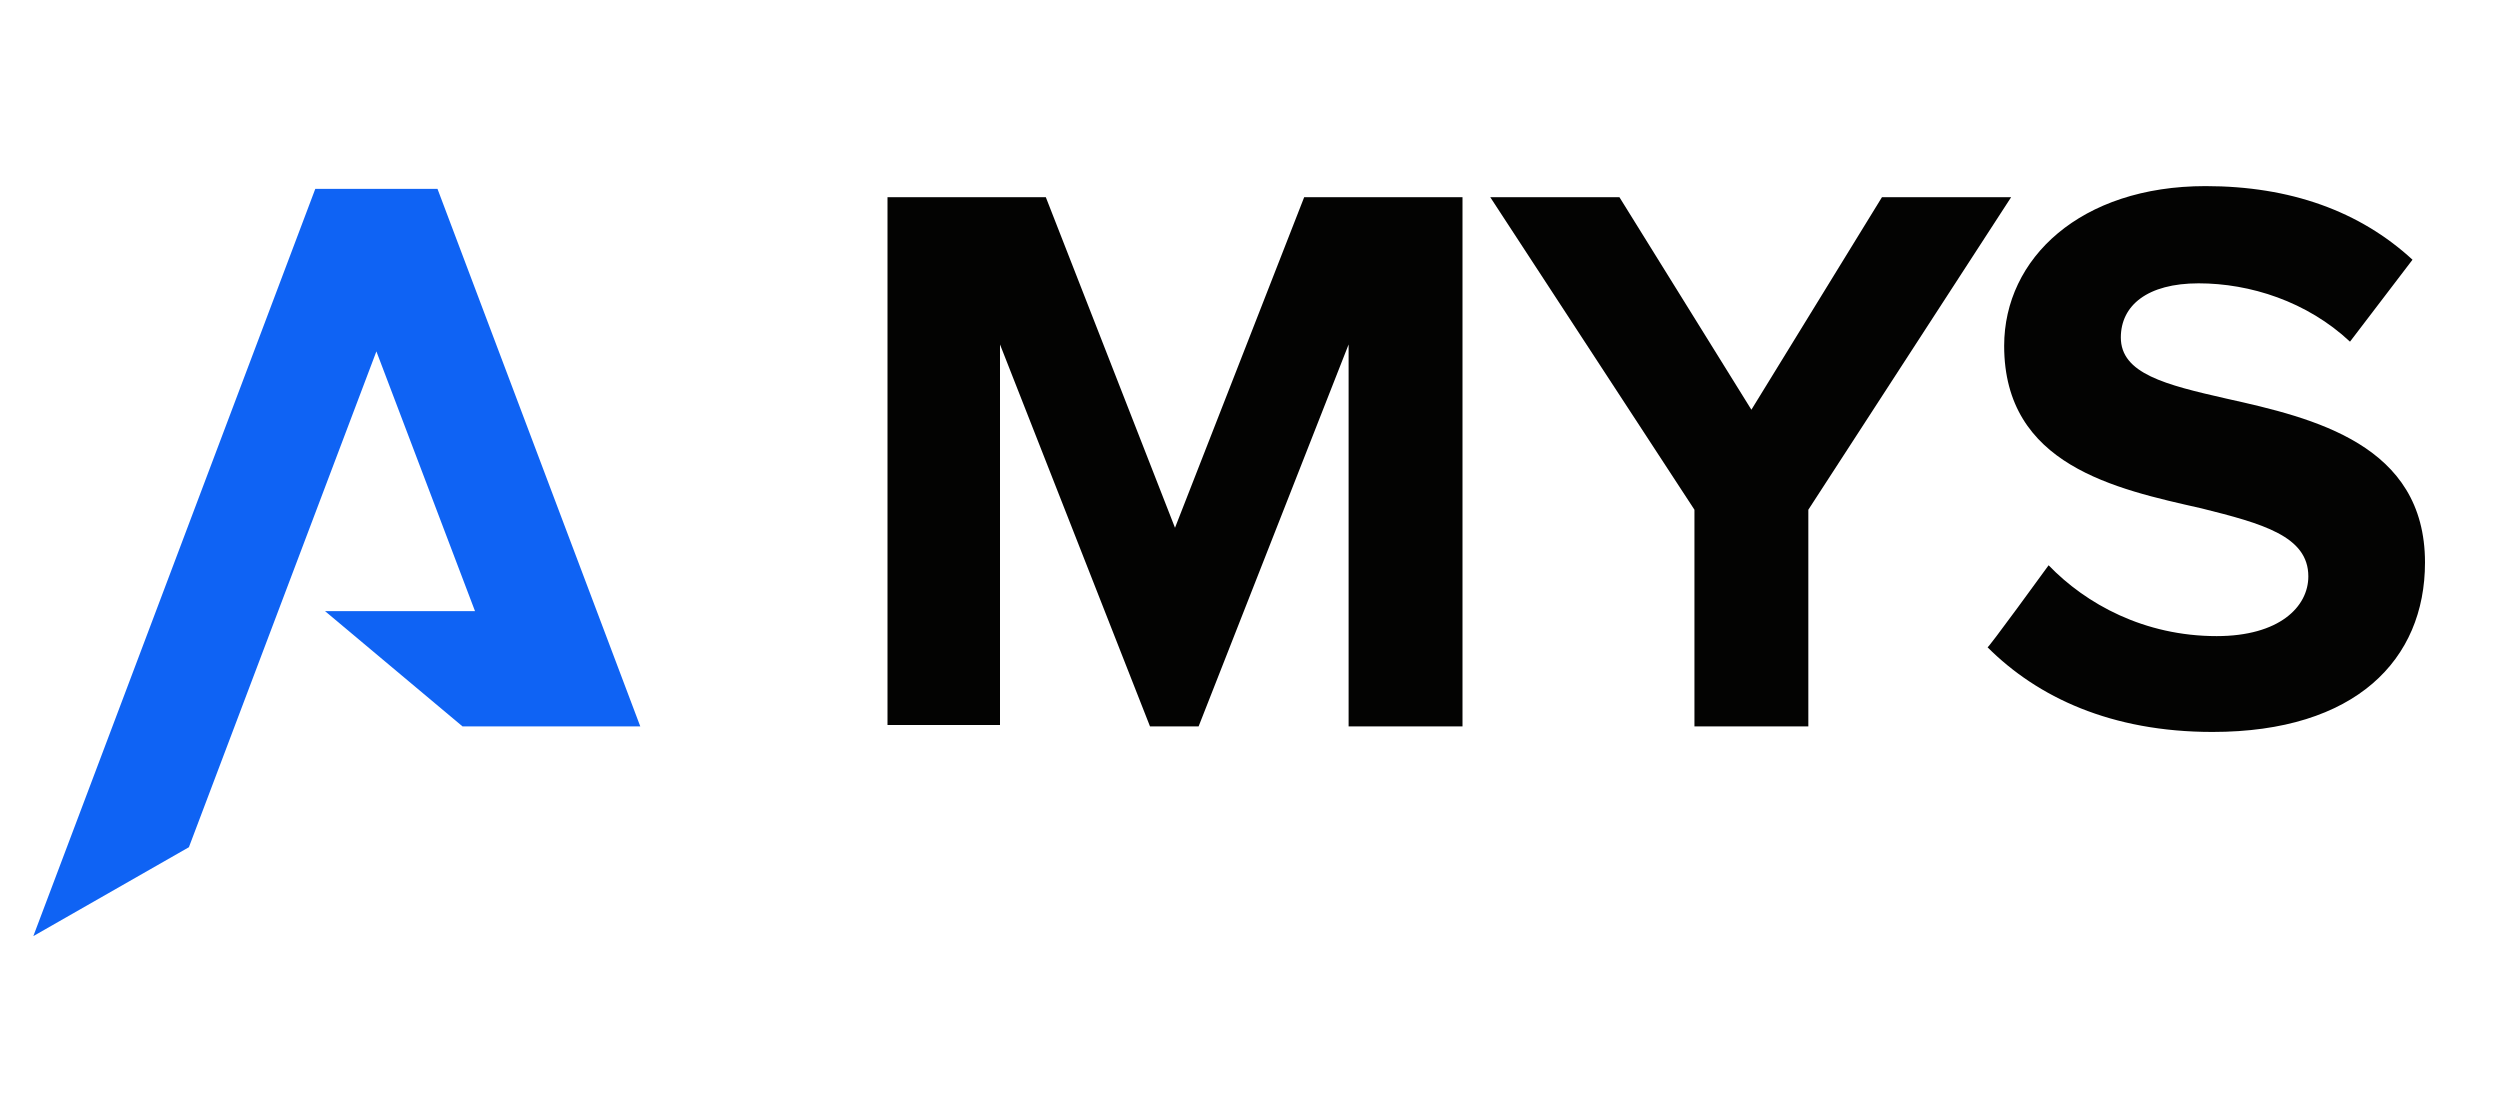
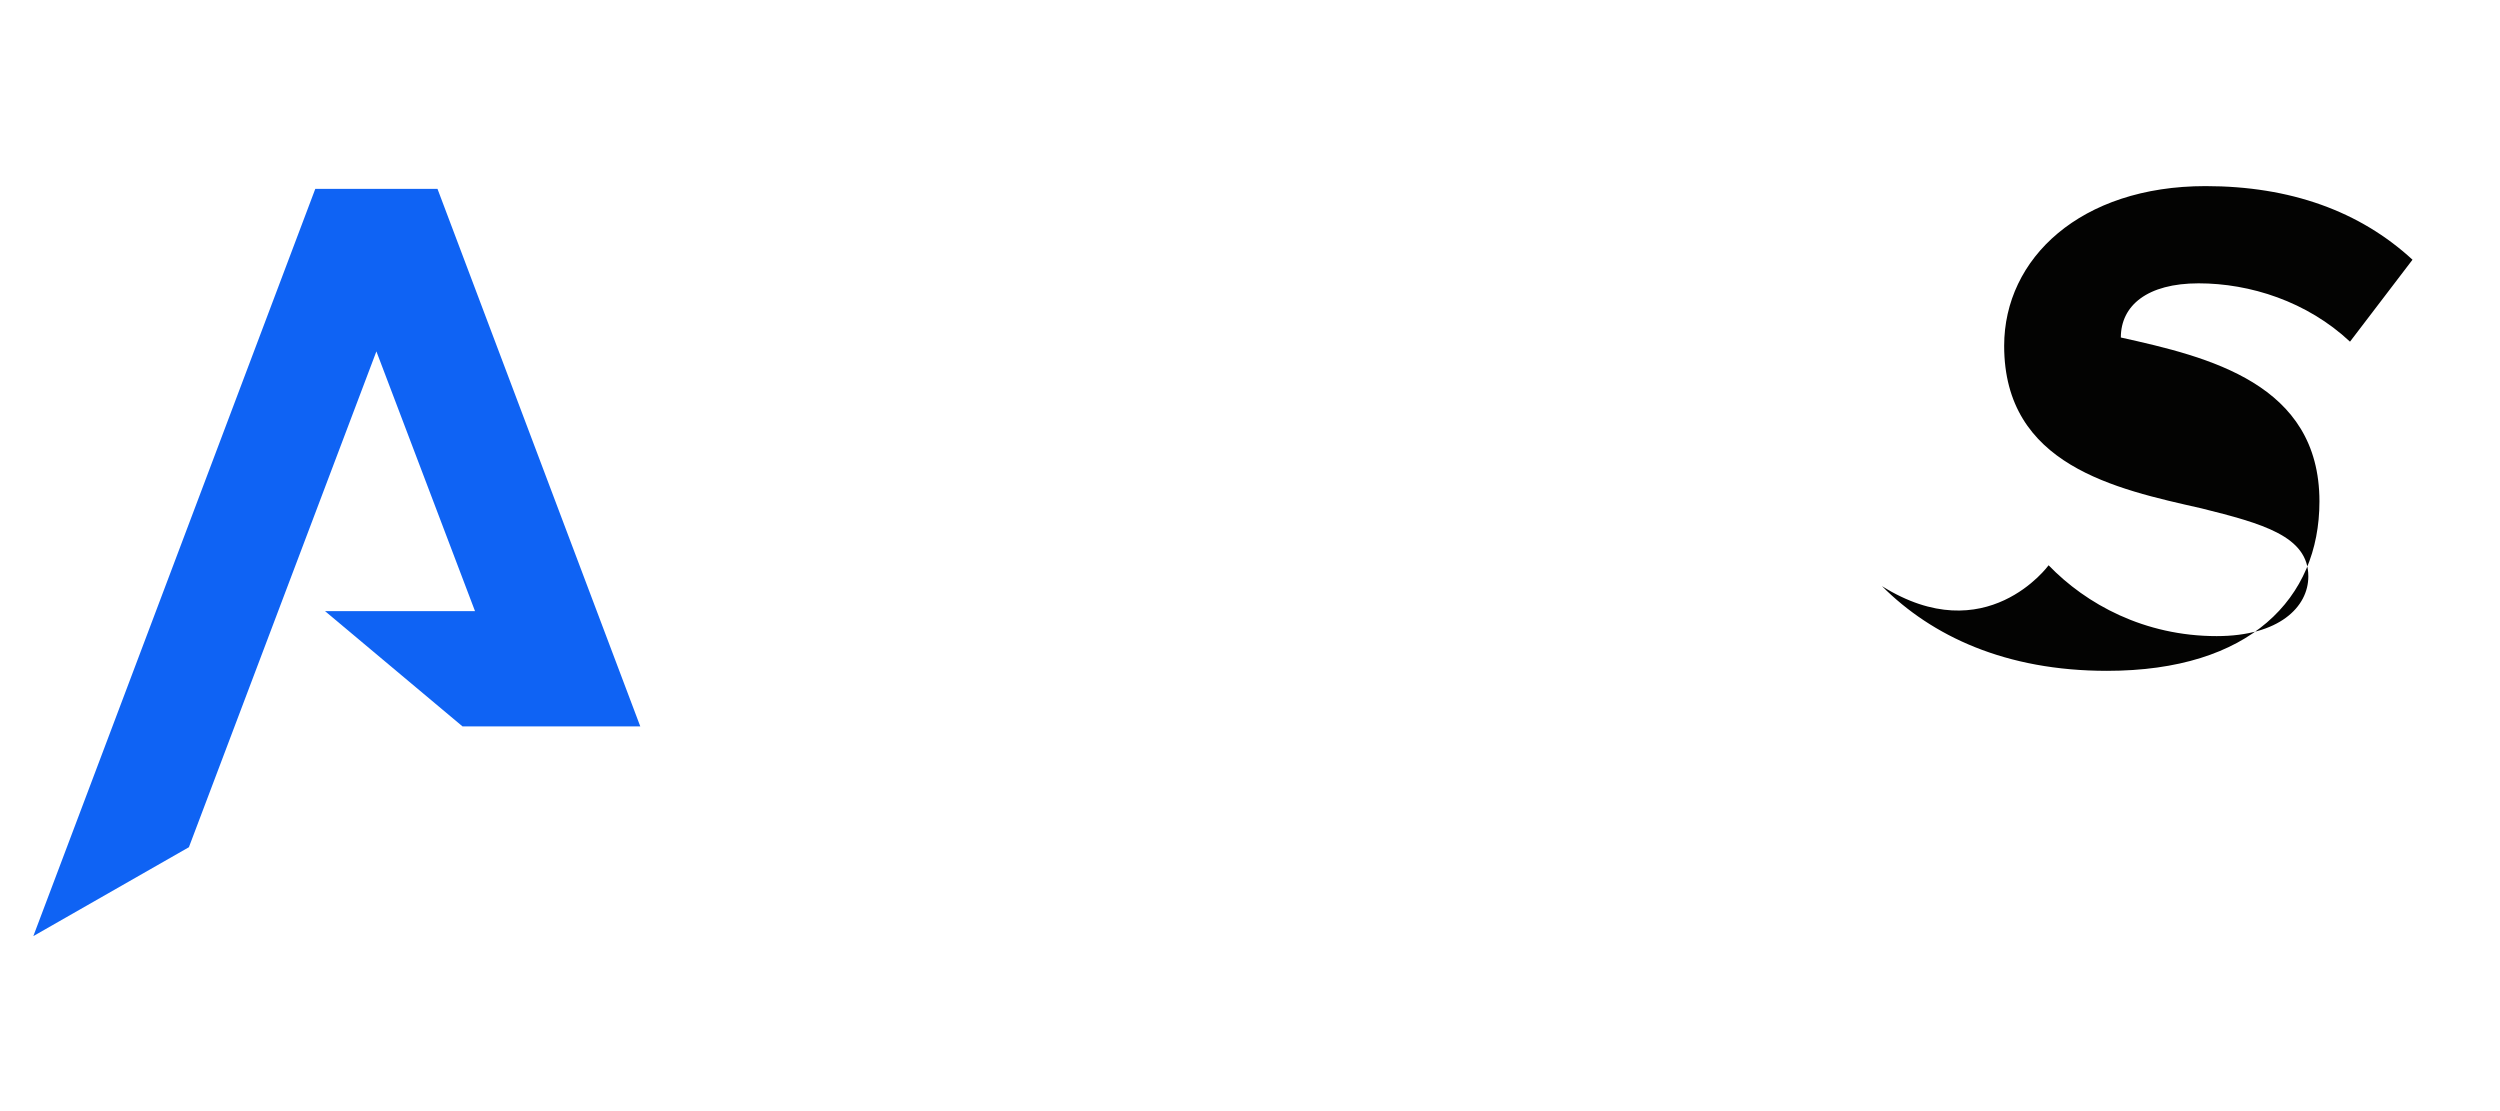
<svg xmlns="http://www.w3.org/2000/svg" id="Livello_2_00000023972546005868357650000001193442902280551053_" x="0px" y="0px" viewBox="0 0 180 80" style="enable-background:new 0 0 180 80;" xml:space="preserve">
  <style type="text/css"> .st0{fill:#030302;} .st1{fill:#0F63F4;} </style>
  <g id="Livello_1-2">
    <g>
      <g>
-         <path class="st0" d="M97.1,52.3V24.8L86.3,52.3h-3.5L72,24.8v27.4h-8.1V14.2h11.4l9.3,23.8l9.3-23.8h11.4v38.1L97.1,52.3 L97.1,52.3z" />
-         <path class="st0" d="M122,52.3V36.7l-14.7-22.5h9.3l9.5,15.3l9.4-15.3h9.3l-14.6,22.5v15.6H122z" />
-         <path class="st0" d="M147.5,40.7c2.7,2.8,6.9,5.1,12.1,5.1c4.5,0,6.6-2.1,6.6-4.3c0-2.9-3.3-3.8-7.7-4.9 c-6.2-1.4-14.2-3.1-14.2-11.7c0-6.3,5.5-11.5,14.5-11.5c6.1,0,11.1,1.8,14.9,5.3l-4.5,5.9c-3.1-2.9-7.2-4.2-10.9-4.2 s-5.6,1.6-5.6,3.9c0,2.6,3.2,3.4,7.6,4.4c6.3,1.4,14.3,3.3,14.3,11.8c0,7-5,12.2-15.3,12.2c-7.3,0-12.6-2.5-16.2-6.1 C143,46.9,147.5,40.7,147.5,40.7z" />
+         <path class="st0" d="M147.5,40.7c2.7,2.8,6.9,5.1,12.1,5.1c4.5,0,6.6-2.1,6.6-4.3c0-2.9-3.3-3.8-7.7-4.9 c-6.2-1.4-14.2-3.1-14.2-11.7c0-6.3,5.5-11.5,14.5-11.5c6.1,0,11.1,1.8,14.9,5.3l-4.5,5.9c-3.1-2.9-7.2-4.2-10.9-4.2 s-5.6,1.6-5.6,3.9c6.3,1.4,14.3,3.3,14.3,11.8c0,7-5,12.2-15.3,12.2c-7.3,0-12.6-2.5-16.2-6.1 C143,46.9,147.5,40.7,147.5,40.7z" />
      </g>
      <polygon class="st1" points="46.1,52.3 31.5,13.6 22.7,13.6 22.7,13.6 22.7,13.6 2.4,67.4 13.6,61 27.1,25.3 34.2,44 23.4,44 33.3,52.3 37.3,52.3 46.1,52.3 46.1,52.3 " />
    </g>
  </g>
</svg>